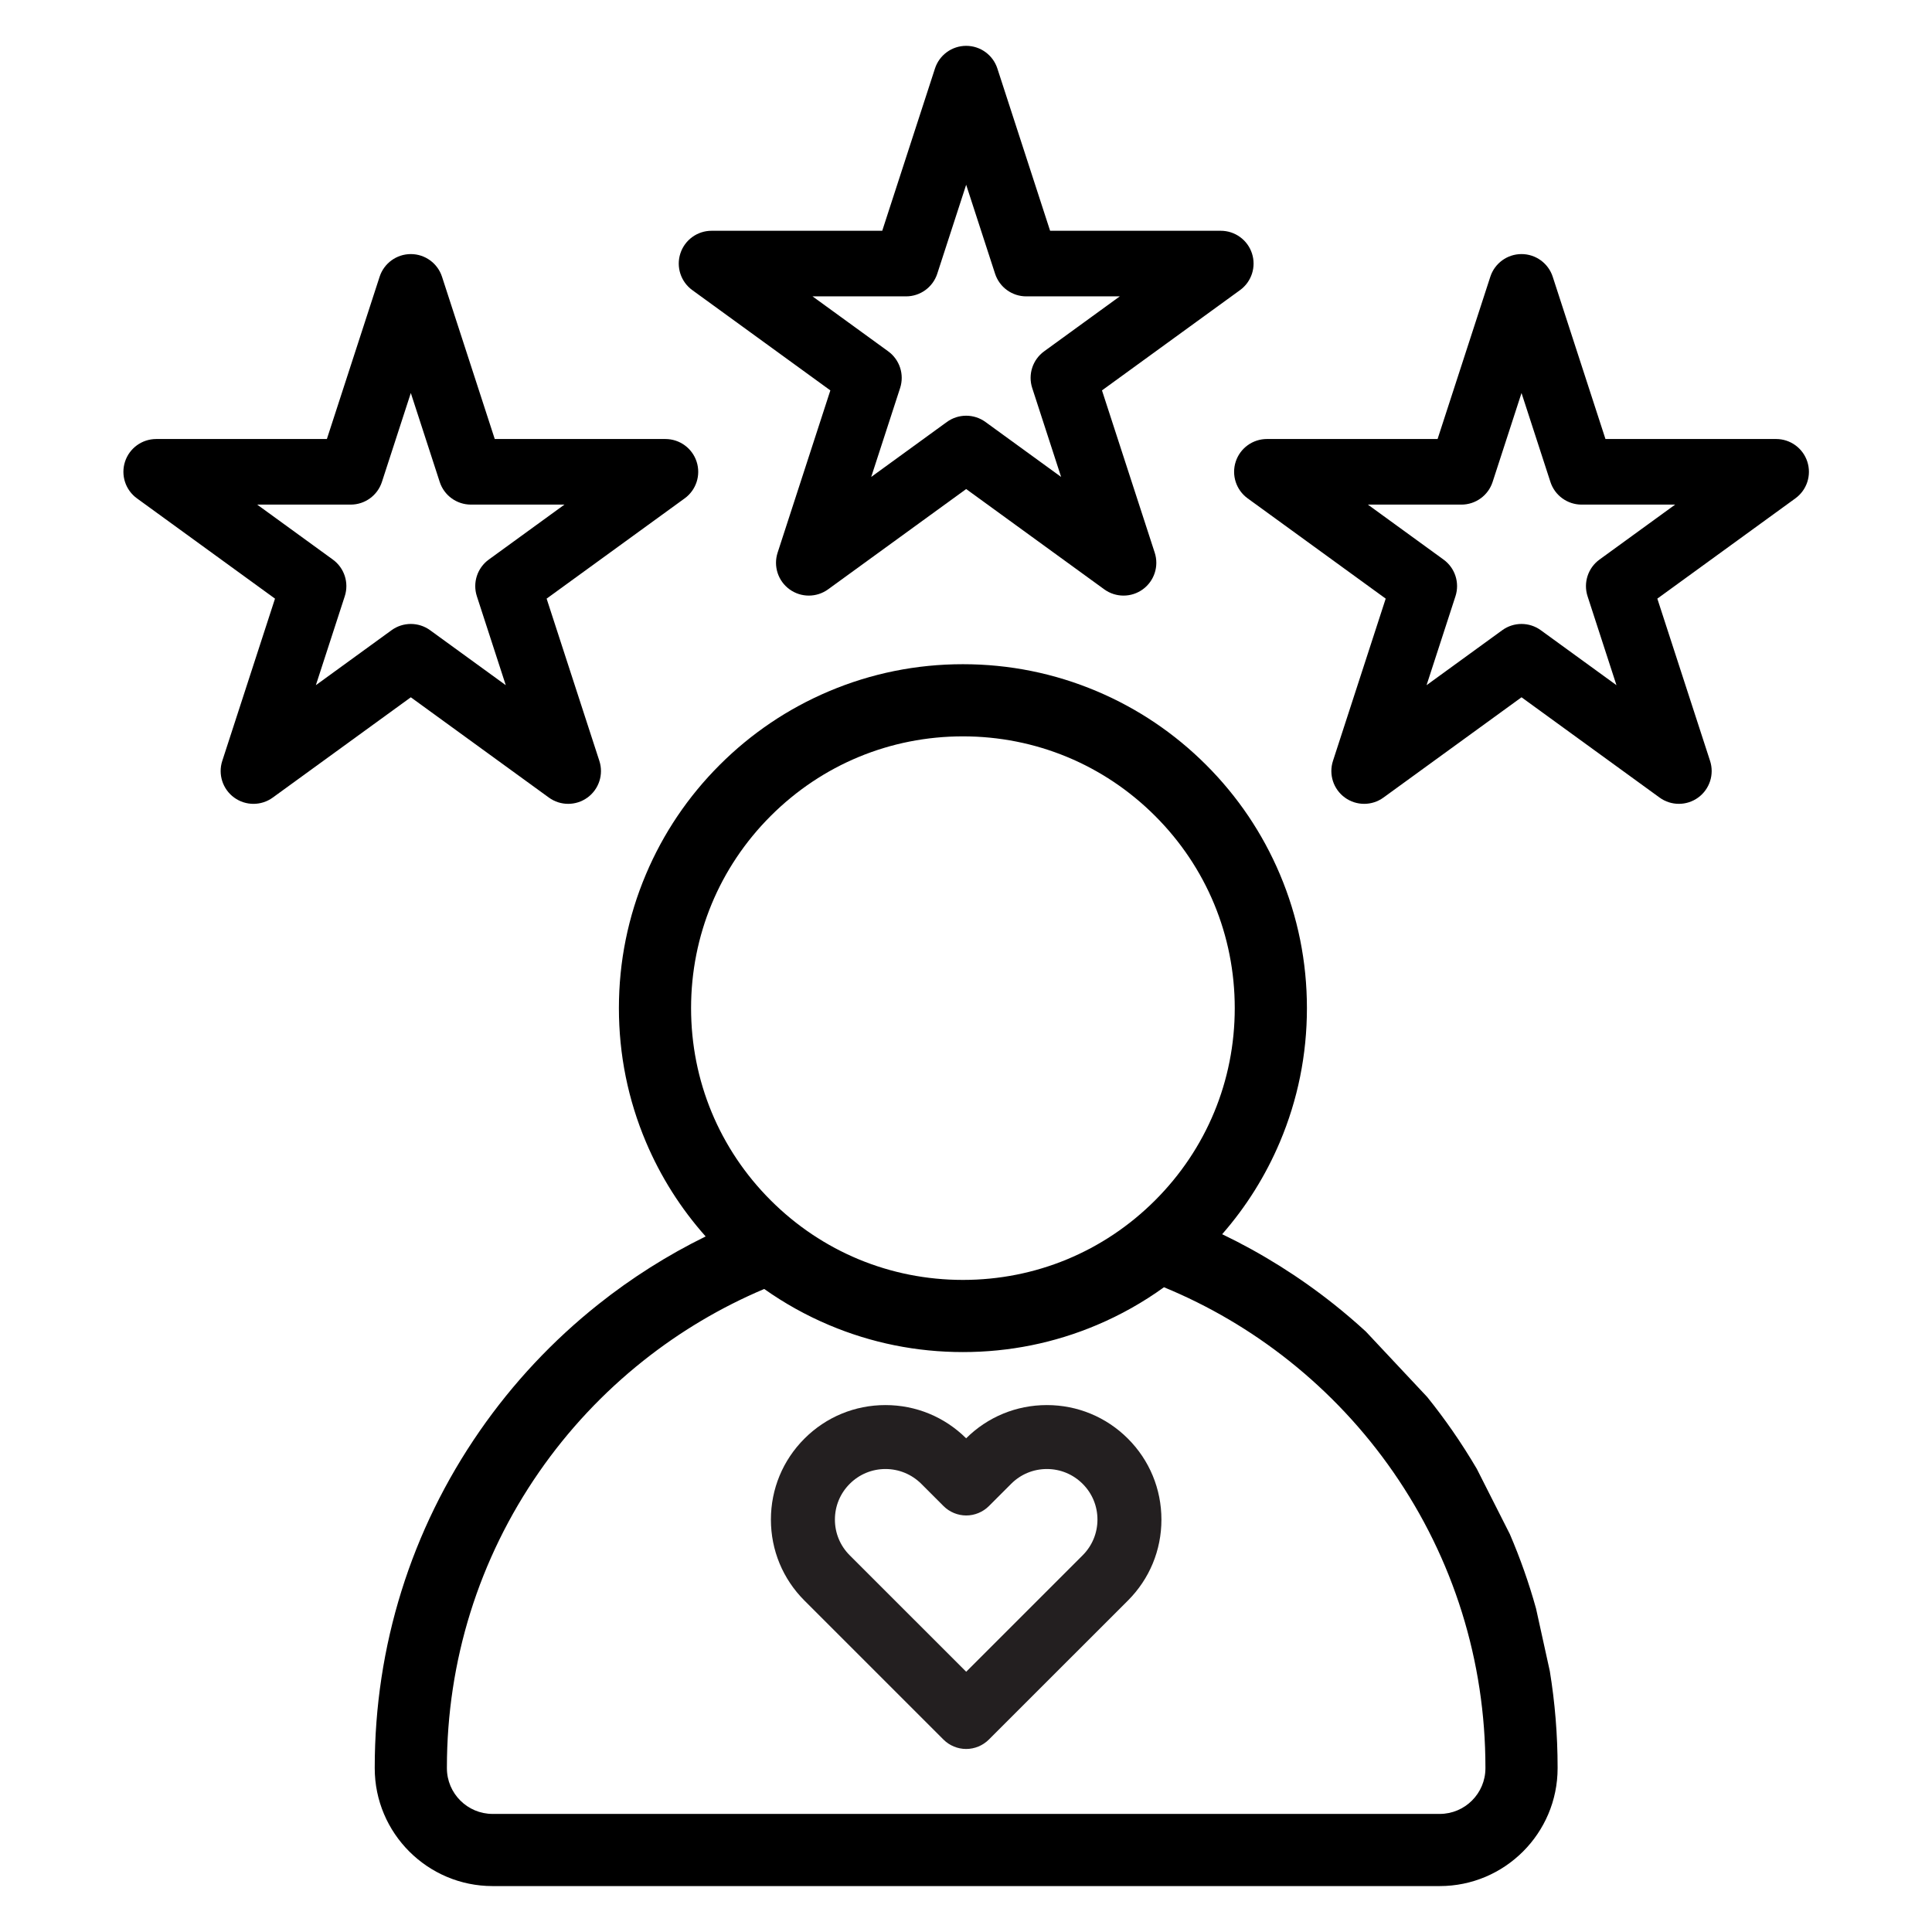
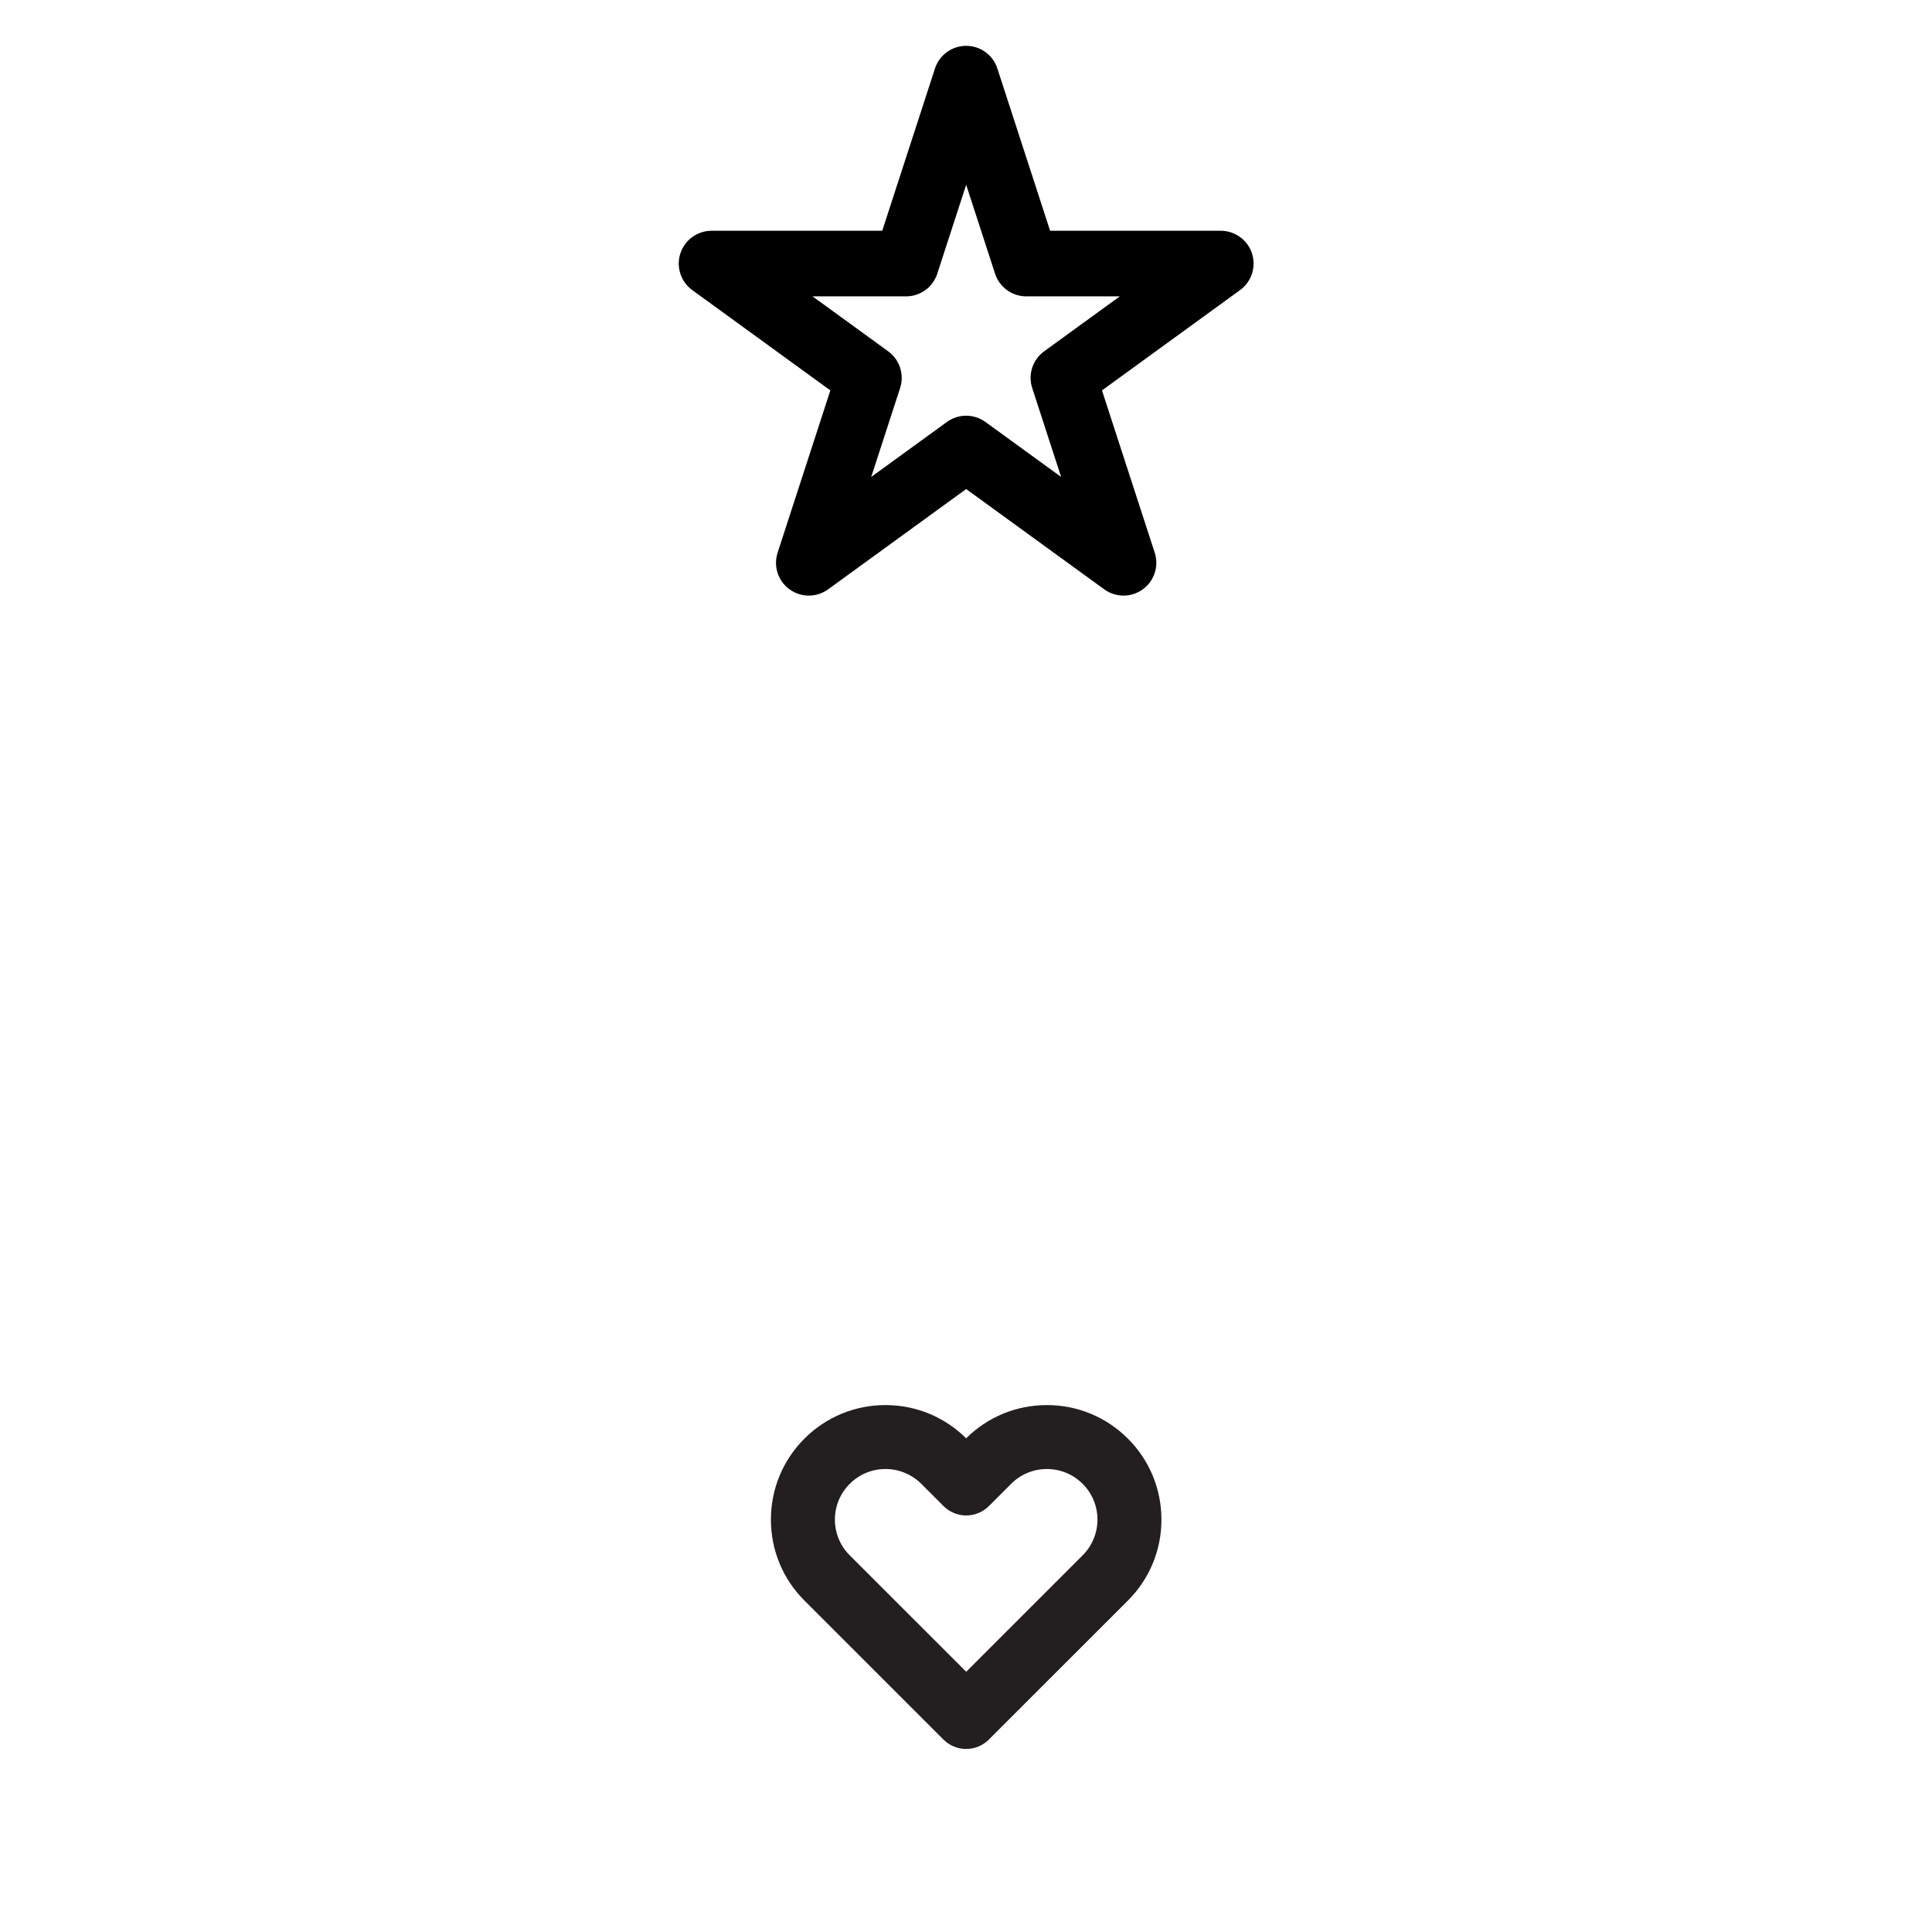
<svg xmlns="http://www.w3.org/2000/svg" version="1.0" preserveAspectRatio="xMidYMid meet" height="2000" viewBox="0 0 1500 1500" zoomAndPan="magnify" width="2000">
  <defs>
    <clipPath id="ff0d3cd513">
      <path clip-rule="nonzero" d="M 526 35.609 L 974 35.609 L 974 463 L 526 463 Z M 526 35.609" />
    </clipPath>
    <clipPath id="15aa77ea4a">
-       <path clip-rule="nonzero" d="M 290 515 L 1210 515 L 1210 1464.359 L 290 1464.359 Z M 290 515" />
-     </clipPath>
+       </clipPath>
  </defs>
  <g clip-path="url(#ff0d3cd513)">
    <path fill-rule="nonzero" fill-opacity="1" d="M 537.484 225.234 L 644.684 303.102 L 603.738 429.09 C 600.328 439.582 604.062 451.078 612.988 457.559 C 621.918 464.043 634.004 464.043 642.934 457.559 L 750.133 379.695 L 857.332 457.559 C 861.793 460.801 867.051 462.422 872.301 462.422 C 877.555 462.422 882.805 460.801 887.27 457.559 C 896.195 451.074 899.93 439.582 896.523 429.09 L 855.574 303.102 L 962.773 225.234 C 971.703 218.75 975.438 207.258 972.027 196.766 C 968.621 186.277 958.84 179.172 947.805 179.172 L 815.301 179.172 L 774.355 53.184 C 770.945 42.691 761.164 35.59 750.133 35.59 C 739.098 35.59 729.316 42.691 725.91 53.184 L 684.965 179.172 L 552.457 179.172 C 541.426 179.172 531.645 186.277 528.234 196.766 C 524.82 207.258 528.559 218.75 537.484 225.234 Z M 703.465 230.098 C 714.496 230.098 724.277 222.996 727.688 212.504 L 750.129 143.453 L 772.57 212.504 C 775.977 222.996 785.758 230.098 796.789 230.098 L 869.41 230.098 L 810.66 272.773 C 801.734 279.262 798 290.754 801.406 301.242 L 823.848 370.293 L 765.098 327.617 C 760.633 324.375 755.379 322.758 750.129 322.758 C 744.875 322.758 739.621 324.375 735.16 327.617 L 676.406 370.293 L 698.848 301.242 C 702.258 290.754 698.523 279.258 689.594 272.773 L 630.844 230.098 Z M 703.465 230.098" fill="#000000" />
  </g>
-   <path fill-rule="nonzero" fill-opacity="1" d="M 959.402 358.445 C 955.996 368.934 959.73 380.43 968.656 386.914 L 1075.855 464.777 L 1034.91 590.766 C 1031.5 601.258 1035.234 612.754 1044.16 619.234 C 1053.09 625.723 1065.176 625.723 1074.105 619.234 L 1181.305 541.371 L 1288.504 619.234 C 1292.965 622.48 1298.223 624.098 1303.473 624.098 C 1308.723 624.098 1313.977 622.48 1318.441 619.234 C 1327.367 612.75 1331.102 601.258 1327.695 590.766 L 1286.746 464.777 L 1393.945 386.914 C 1402.875 380.426 1406.609 368.934 1403.199 358.445 C 1399.793 347.953 1390.012 340.848 1378.977 340.848 L 1246.473 340.848 L 1205.527 214.859 C 1202.117 204.371 1192.336 197.266 1181.305 197.266 C 1170.27 197.266 1160.488 204.371 1157.082 214.859 L 1116.137 340.848 L 983.629 340.848 C 972.594 340.848 962.812 347.953 959.402 358.445 Z M 1134.637 391.777 C 1145.668 391.777 1155.449 384.676 1158.859 374.184 L 1181.301 305.133 L 1203.742 374.184 C 1207.148 384.676 1216.93 391.777 1227.965 391.777 L 1300.582 391.777 L 1241.832 434.457 C 1232.906 440.941 1229.172 452.434 1232.578 462.926 L 1255.02 531.977 L 1196.27 489.301 C 1191.805 486.059 1186.551 484.438 1181.301 484.438 C 1176.043 484.438 1170.793 486.059 1166.332 489.301 L 1107.578 531.977 L 1130.02 462.926 C 1133.43 452.434 1129.695 440.938 1120.766 434.457 L 1062.016 391.777 Z M 1134.637 391.777" fill="#000000" />
-   <path fill-rule="nonzero" fill-opacity="1" d="M 426.156 619.242 C 430.617 622.484 435.875 624.102 441.125 624.102 C 446.375 624.102 451.629 622.484 456.094 619.242 C 465.02 612.754 468.754 601.262 465.348 590.773 L 424.398 464.781 L 531.598 386.918 C 540.527 380.43 544.262 368.938 540.852 358.449 C 537.441 347.957 527.664 340.855 516.629 340.855 L 384.125 340.855 L 343.176 214.863 C 339.77 204.375 329.988 197.27 318.957 197.27 C 307.922 197.27 298.141 204.375 294.734 214.863 L 253.785 340.855 L 121.281 340.855 C 110.25 340.855 100.469 347.957 97.059 358.449 C 93.652 368.938 97.387 380.434 106.312 386.918 L 213.512 464.781 L 172.566 590.773 C 169.156 601.262 172.891 612.758 181.816 619.242 C 190.746 625.727 202.832 625.727 211.762 619.242 L 318.961 541.375 Z M 245.234 531.973 L 267.676 462.922 C 271.086 452.43 267.352 440.934 258.422 434.453 L 199.672 391.773 L 272.293 391.773 C 283.324 391.773 293.105 384.672 296.516 374.18 L 318.957 305.129 L 341.398 374.18 C 344.805 384.672 354.586 391.773 365.617 391.773 L 438.238 391.773 L 379.488 434.453 C 370.559 440.938 366.828 452.43 370.234 462.922 L 392.676 531.973 L 333.93 489.301 C 329.465 486.059 324.211 484.438 318.961 484.438 C 313.707 484.438 308.453 486.059 303.992 489.301 Z M 245.234 531.973" fill="#000000" />
  <g clip-path="url(#15aa77ea4a)">
-     <path fill-rule="nonzero" fill-opacity="1" d="M 1127.715 1110.875 C 1121.492 1101.906 1114.957 1093.176 1108.133 1084.688 L 1060.453 1033.824 C 1052.465 1026.5 1044.223 1019.441 1035.719 1012.68 C 1008.801 991.281 979.699 973.051 948.887 958.238 C 967.559 936.879 982.602 912.875 993.695 886.664 C 1007.629 853.723 1014.691 818.75 1014.691 782.715 C 1014.691 746.676 1007.629 711.703 993.695 678.766 C 980.242 646.965 960.984 618.41 936.469 593.895 C 911.949 569.383 883.387 550.133 851.578 536.68 C 818.629 522.75 783.652 515.688 747.605 515.688 C 711.559 515.688 676.578 522.75 643.633 536.68 C 611.824 550.133 583.266 569.383 558.742 593.895 C 534.223 618.406 514.969 646.965 501.516 678.766 C 487.582 711.703 480.516 746.676 480.516 782.715 C 480.516 818.75 487.582 853.723 501.516 886.664 C 512.906 913.59 528.477 938.176 547.859 959.965 C 518.328 974.469 490.391 992.125 464.488 1012.73 C 429.164 1040.824 398.219 1073.859 372.52 1110.922 C 319.148 1187.871 290.941 1278.223 290.941 1372.195 L 290.941 1372.84 C 290.941 1423.297 332 1464.348 382.473 1464.348 L 1117.793 1464.348 C 1168.258 1464.348 1209.32 1423.297 1209.32 1372.84 L 1209.32 1372.195 C 1209.32 1346.953 1207.281 1321.969 1203.27 1297.441 L 1192.562 1248.801 C 1187.09 1229.129 1180.297 1209.848 1172.219 1191.062 L 1146.598 1140.426 C 1140.699 1130.379 1134.406 1120.523 1127.715 1110.875 Z M 536.547 782.715 C 536.547 726.352 558.504 673.363 598.367 633.508 C 638.23 593.656 691.23 571.707 747.605 571.707 C 803.98 571.707 856.98 593.656 896.844 633.508 C 936.707 673.363 958.66 726.352 958.66 782.715 C 958.66 839.074 936.707 892.062 896.844 931.918 C 856.98 971.773 803.98 993.723 747.605 993.723 C 691.23 993.723 638.23 971.773 598.367 931.918 C 558.5 892.062 536.547 839.074 536.547 782.715 Z M 1153.281 1372.84 C 1153.281 1392.406 1137.359 1408.324 1117.789 1408.324 L 382.469 1408.324 C 362.895 1408.324 346.973 1392.406 346.973 1372.84 L 346.973 1372.195 C 346.973 1289.688 371.727 1210.375 418.562 1142.836 C 441.141 1110.273 468.332 1081.25 499.367 1056.566 C 528.113 1033.711 559.691 1014.973 593.348 1000.754 C 608.996 1011.844 625.801 1021.207 643.629 1028.746 C 676.574 1042.676 711.555 1049.742 747.602 1049.742 C 783.648 1049.742 818.625 1042.68 851.574 1028.746 C 870.109 1020.91 887.535 1011.086 903.707 999.414 C 938.543 1013.777 971.195 1032.965 1000.836 1056.531 C 1031.883 1081.211 1059.082 1110.242 1081.668 1142.801 C 1128.52 1210.344 1153.281 1289.668 1153.281 1372.195 Z M 1153.281 1372.84" fill="#000000" />
-   </g>
+     </g>
  <path fill-rule="nonzero" fill-opacity="1" d="M 875.68 1116.926 C 858.859 1100.137 836.523 1090.895 812.777 1090.895 C 789.121 1090.895 766.883 1100.051 750.113 1116.688 C 733.324 1100.051 711.094 1090.895 687.457 1090.895 C 663.699 1090.895 641.367 1100.141 624.574 1116.93 C 607.781 1133.719 598.531 1156.047 598.531 1179.797 C 598.531 1203.562 607.781 1225.902 624.574 1242.691 L 732.543 1350.633 C 737.16 1355.254 743.566 1357.898 750.121 1357.898 C 756.672 1357.898 763.078 1355.246 767.699 1350.633 L 875.688 1242.691 C 892.484 1225.902 901.73 1203.574 901.73 1179.824 C 901.727 1156.055 892.48 1133.715 875.68 1116.926 Z M 852.062 1179.797 C 852.062 1190.27 847.977 1200.121 840.559 1207.543 L 750.145 1297.938 L 659.723 1207.535 C 652.309 1200.145 648.223 1190.297 648.223 1179.797 C 648.223 1169.32 652.312 1159.469 659.73 1152.047 C 667.148 1144.633 677.008 1140.543 687.484 1140.543 C 697.949 1140.543 707.832 1144.637 715.293 1152.047 L 732.594 1169.348 C 737.215 1173.965 743.621 1176.609 750.172 1176.609 C 756.727 1176.609 763.129 1173.961 767.75 1169.348 L 785.062 1152.039 C 792.453 1144.629 802.309 1140.543 812.809 1140.543 C 823.285 1140.543 833.137 1144.633 840.57 1152.059 C 847.98 1159.445 852.062 1169.297 852.062 1179.797 Z M 852.062 1179.797" fill="#231f20" />
</svg>